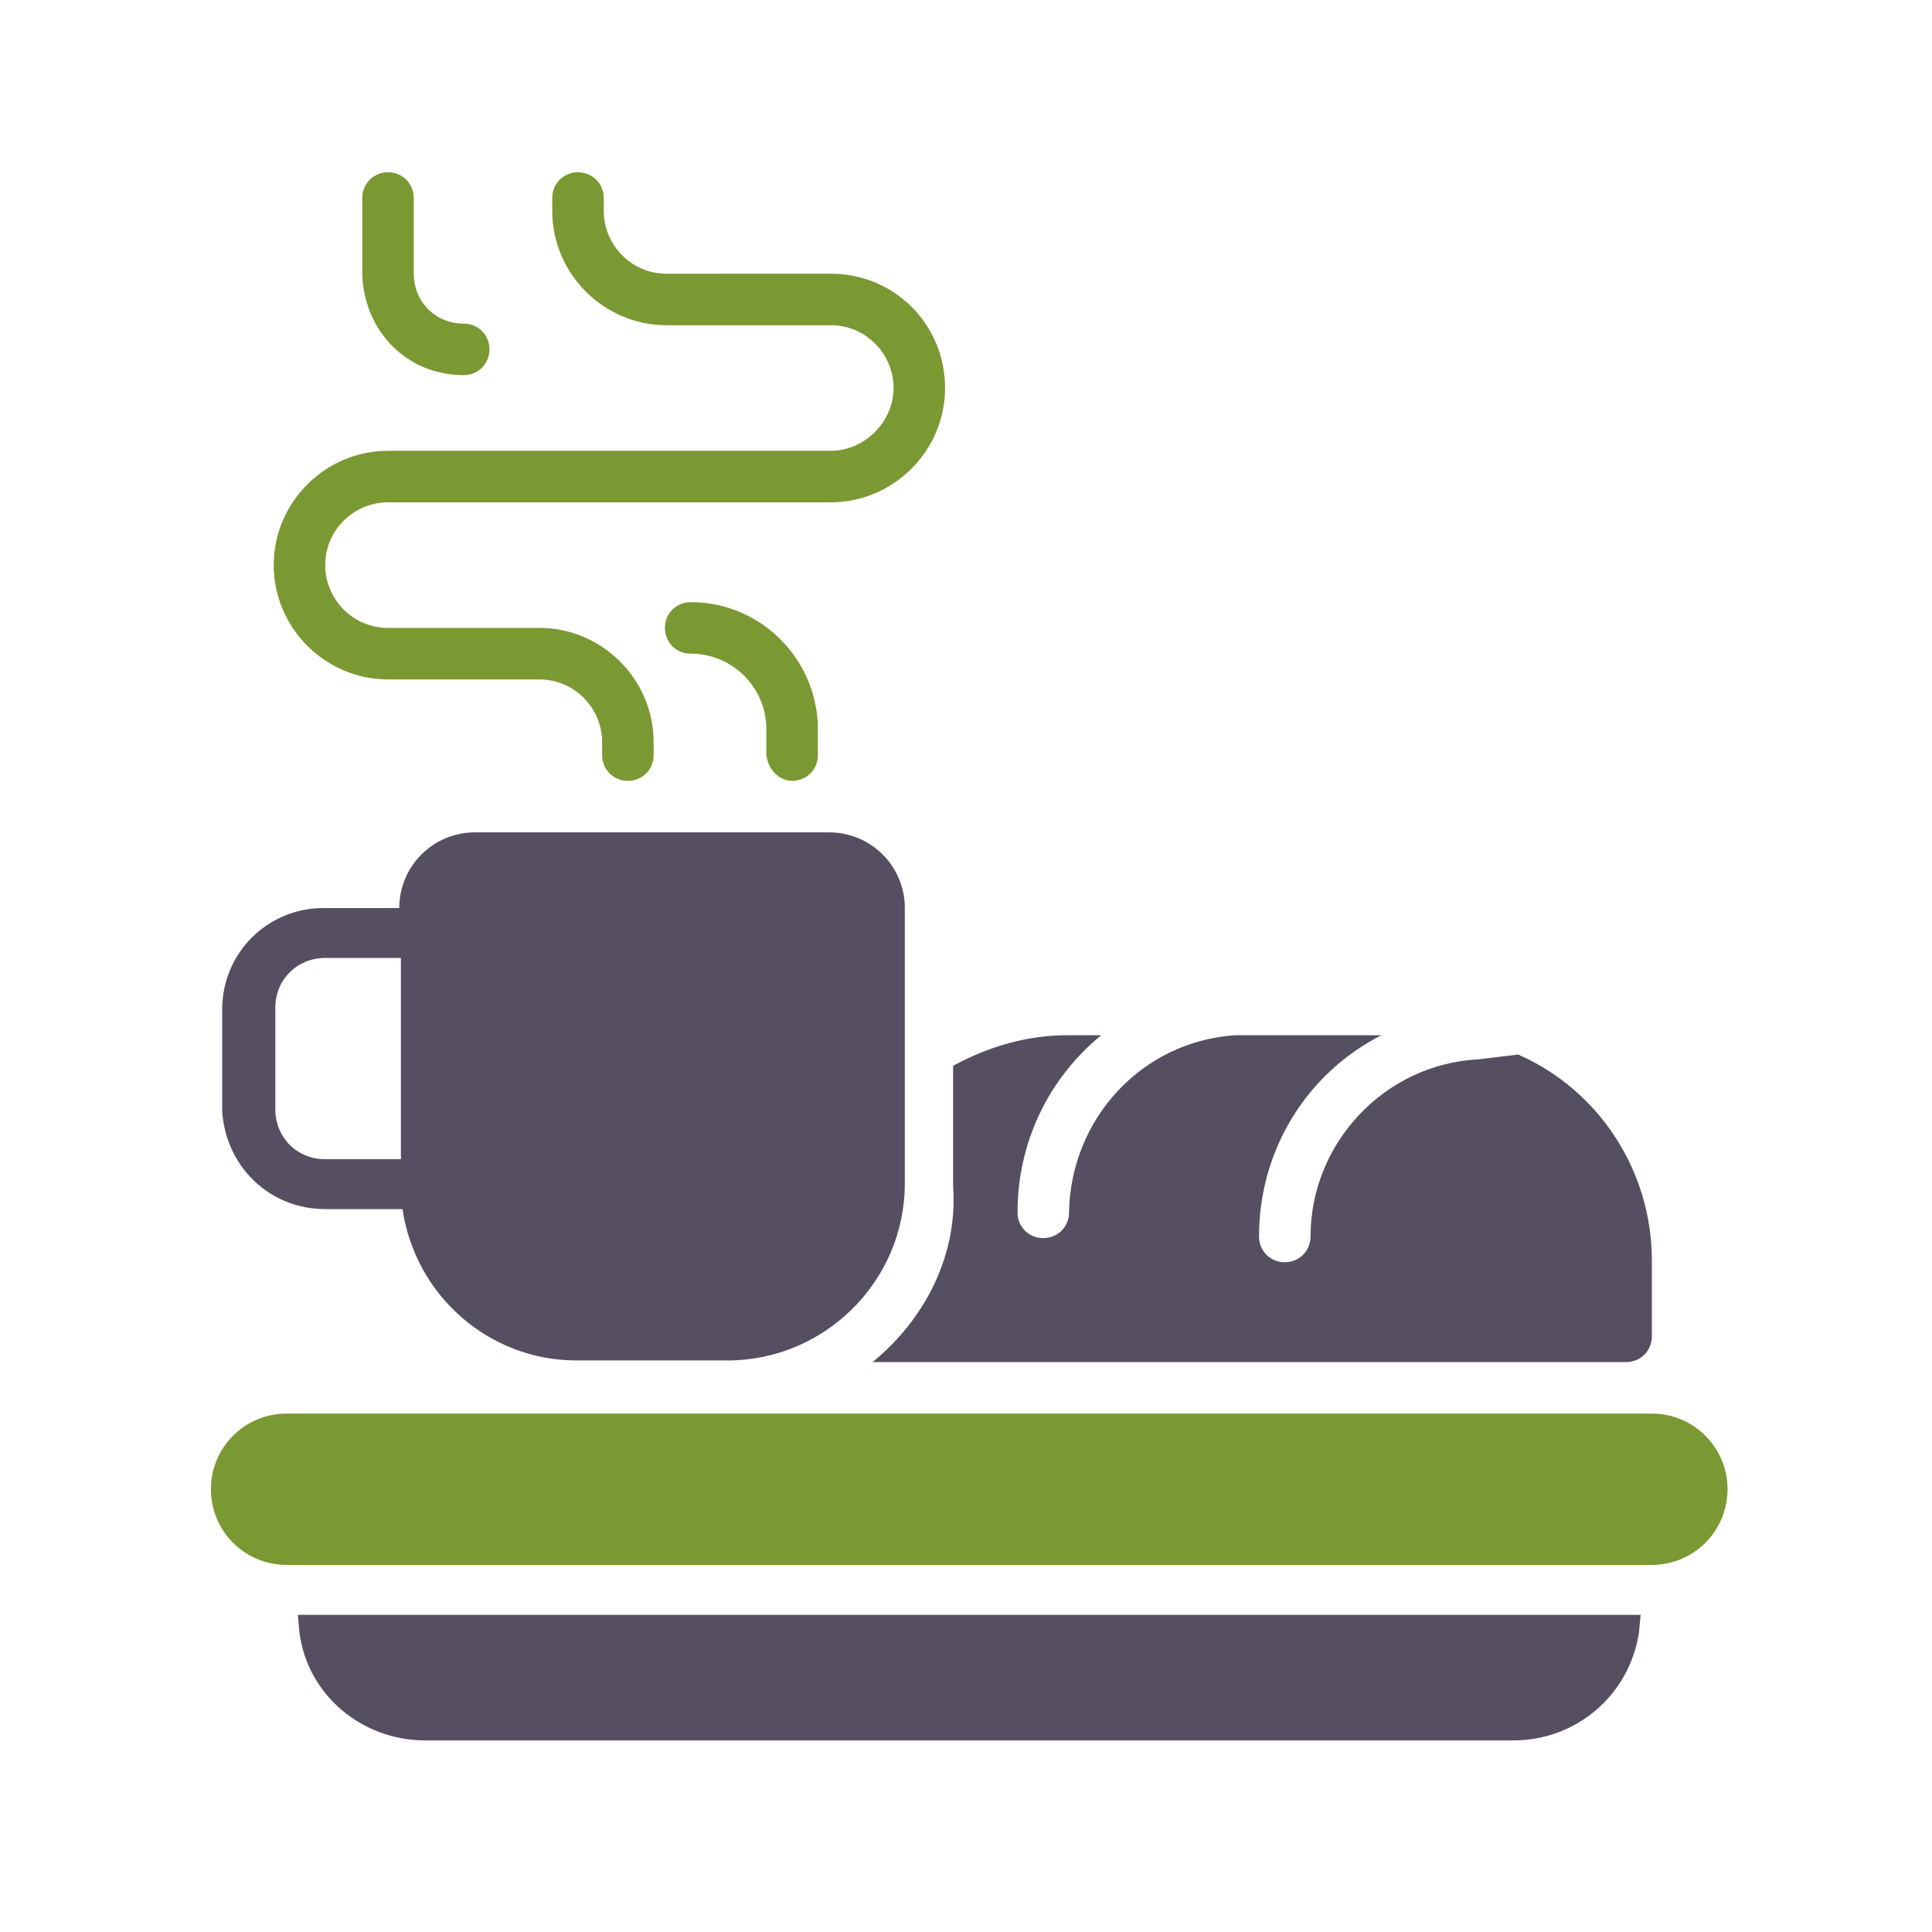
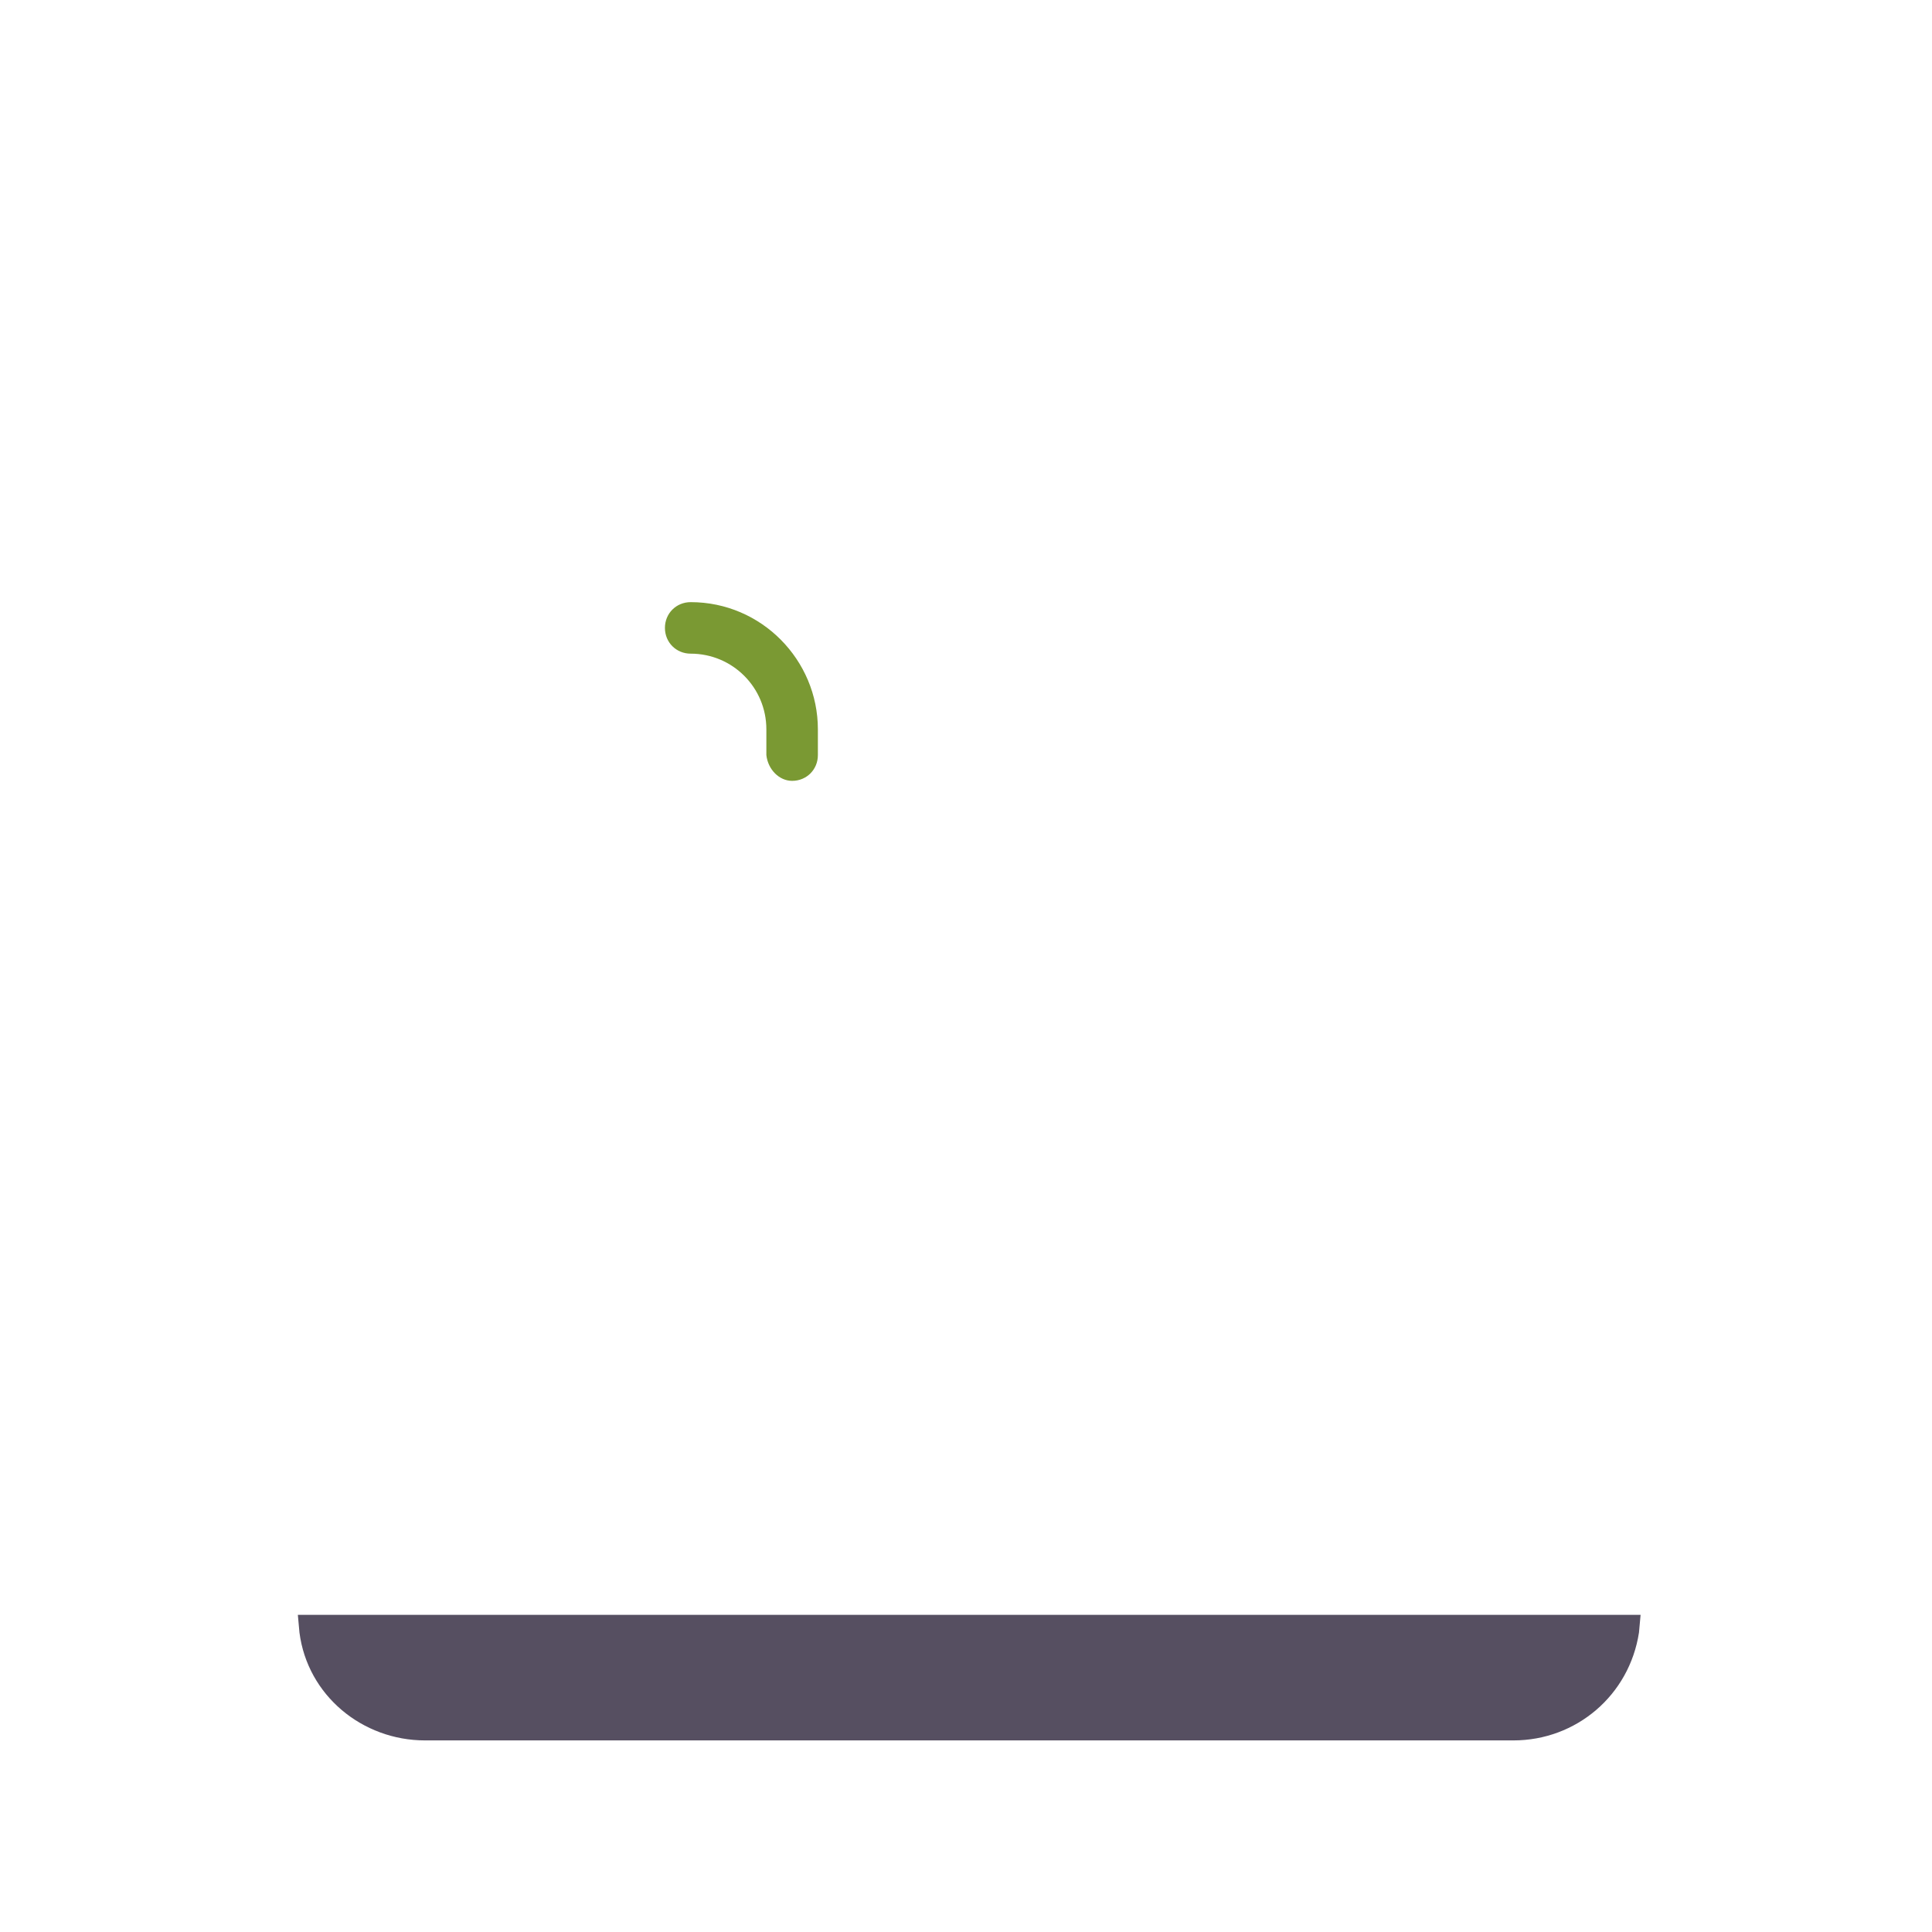
<svg xmlns="http://www.w3.org/2000/svg" version="1.1" id="Livello_1" x="0px" y="0px" viewBox="0 0 120 120" style="enable-background:new 0 0 120 120;" xml:space="preserve">
  <style type="text/css"> .st0{fill:#7A9933;} .st1{fill:#564F61;} </style>
-   <path class="st0" d="M102.6,87.8H17.8c-2.6,0-4.7,2.1-4.7,4.7c0,2.6,2.1,4.7,4.7,4.7h84.8c2.6,0,4.7-2.1,4.7-4.7 C107.3,89.9,105.2,87.8,102.6,87.8z" />
  <path class="st1" d="M18.6,101.4c0.5,3.9,3.9,6.7,7.8,6.7H94c3.9,0,7.2-2.8,7.8-6.7l0.1-1.1H18.5L18.6,101.4z" />
-   <path class="st1" d="M54.2,84.6H101c0.9,0,1.6-0.7,1.6-1.6v-4.7c0-5.6-3.3-10.6-8.3-12.8l-2.5,0.3c-5.8,0.3-10.4,5.2-10.4,11 c0,0.9-0.7,1.6-1.6,1.6c-0.9,0-1.6-0.7-1.6-1.6c0-5.3,2.9-10.1,7.6-12.5h-9.1c-5.8,0.4-10.2,5.2-10.3,11c0,0.9-0.7,1.6-1.6,1.6 c-0.9,0-1.6-0.7-1.6-1.6c0-4.3,1.9-8.3,5.2-11h-2.1c-2.5,0-4.9,0.7-7.1,1.9v7.5C59.5,77.9,57.5,81.9,54.2,84.6z" />
-   <path class="st1" d="M20.2,75.1H25c0.8,5.4,5.4,9.4,10.8,9.4h9.4c6,0,11-4.9,11-11V56.4c0-2.6-2.1-4.7-4.7-4.7h-22 c-2.6,0-4.7,2.1-4.7,4.7h-4.7c-3.5,0-6.3,2.8-6.3,6.3V69C14,72.4,16.7,75.1,20.2,75.1z M17.1,62.6c0-1.8,1.4-3.1,3.1-3.1h4.7V72 h-4.7c-1.8,0-3.1-1.4-3.1-3.1V62.6z" />
-   <path class="st0" d="M24.1,42.2h9.4c2.2,0,3.9,1.8,3.9,3.9v0.8c0,0.9,0.7,1.6,1.6,1.6c0.9,0,1.6-0.7,1.6-1.6v-0.8 c0-3.9-3.2-7.1-7.1-7.1h-9.4c-2.2,0-3.9-1.8-3.9-3.9c0-2.2,1.8-3.9,3.9-3.9h27.5c3.9,0,7.1-3.2,7.1-7.1s-3.1-7.1-7.1-7.1H41.4 c-2.2,0-3.9-1.8-3.9-3.9v-0.8c0-0.9-0.7-1.6-1.6-1.6c-0.9,0-1.6,0.7-1.6,1.6v0.8c0,3.9,3.2,7.1,7.1,7.1h10.2c2.2,0,3.9,1.8,3.9,3.9 s-1.8,3.9-3.9,3.9H24.1c-3.9,0-7.1,3.2-7.1,7.1S20.2,42.2,24.1,42.2z" />
  <path class="st0" d="M49.2,48.5c0.9,0,1.6-0.7,1.6-1.6l0,0v-1.6c0-4.3-3.5-7.9-7.9-7.9c-0.9,0-1.6,0.7-1.6,1.6s0.7,1.6,1.6,1.6 c2.6,0,4.7,2.1,4.7,4.7v1.6C47.7,47.8,48.4,48.5,49.2,48.5L49.2,48.5z" />
-   <path class="st0" d="M28.8,23.3c0.9,0,1.6-0.7,1.6-1.6c0-0.9-0.7-1.6-1.6-1.6c-1.8,0-3.1-1.4-3.1-3.1v-4.7c0-0.9-0.7-1.6-1.6-1.6 s-1.6,0.7-1.6,1.6v4.7C22.6,20.6,25.3,23.3,28.8,23.3z" />
</svg>